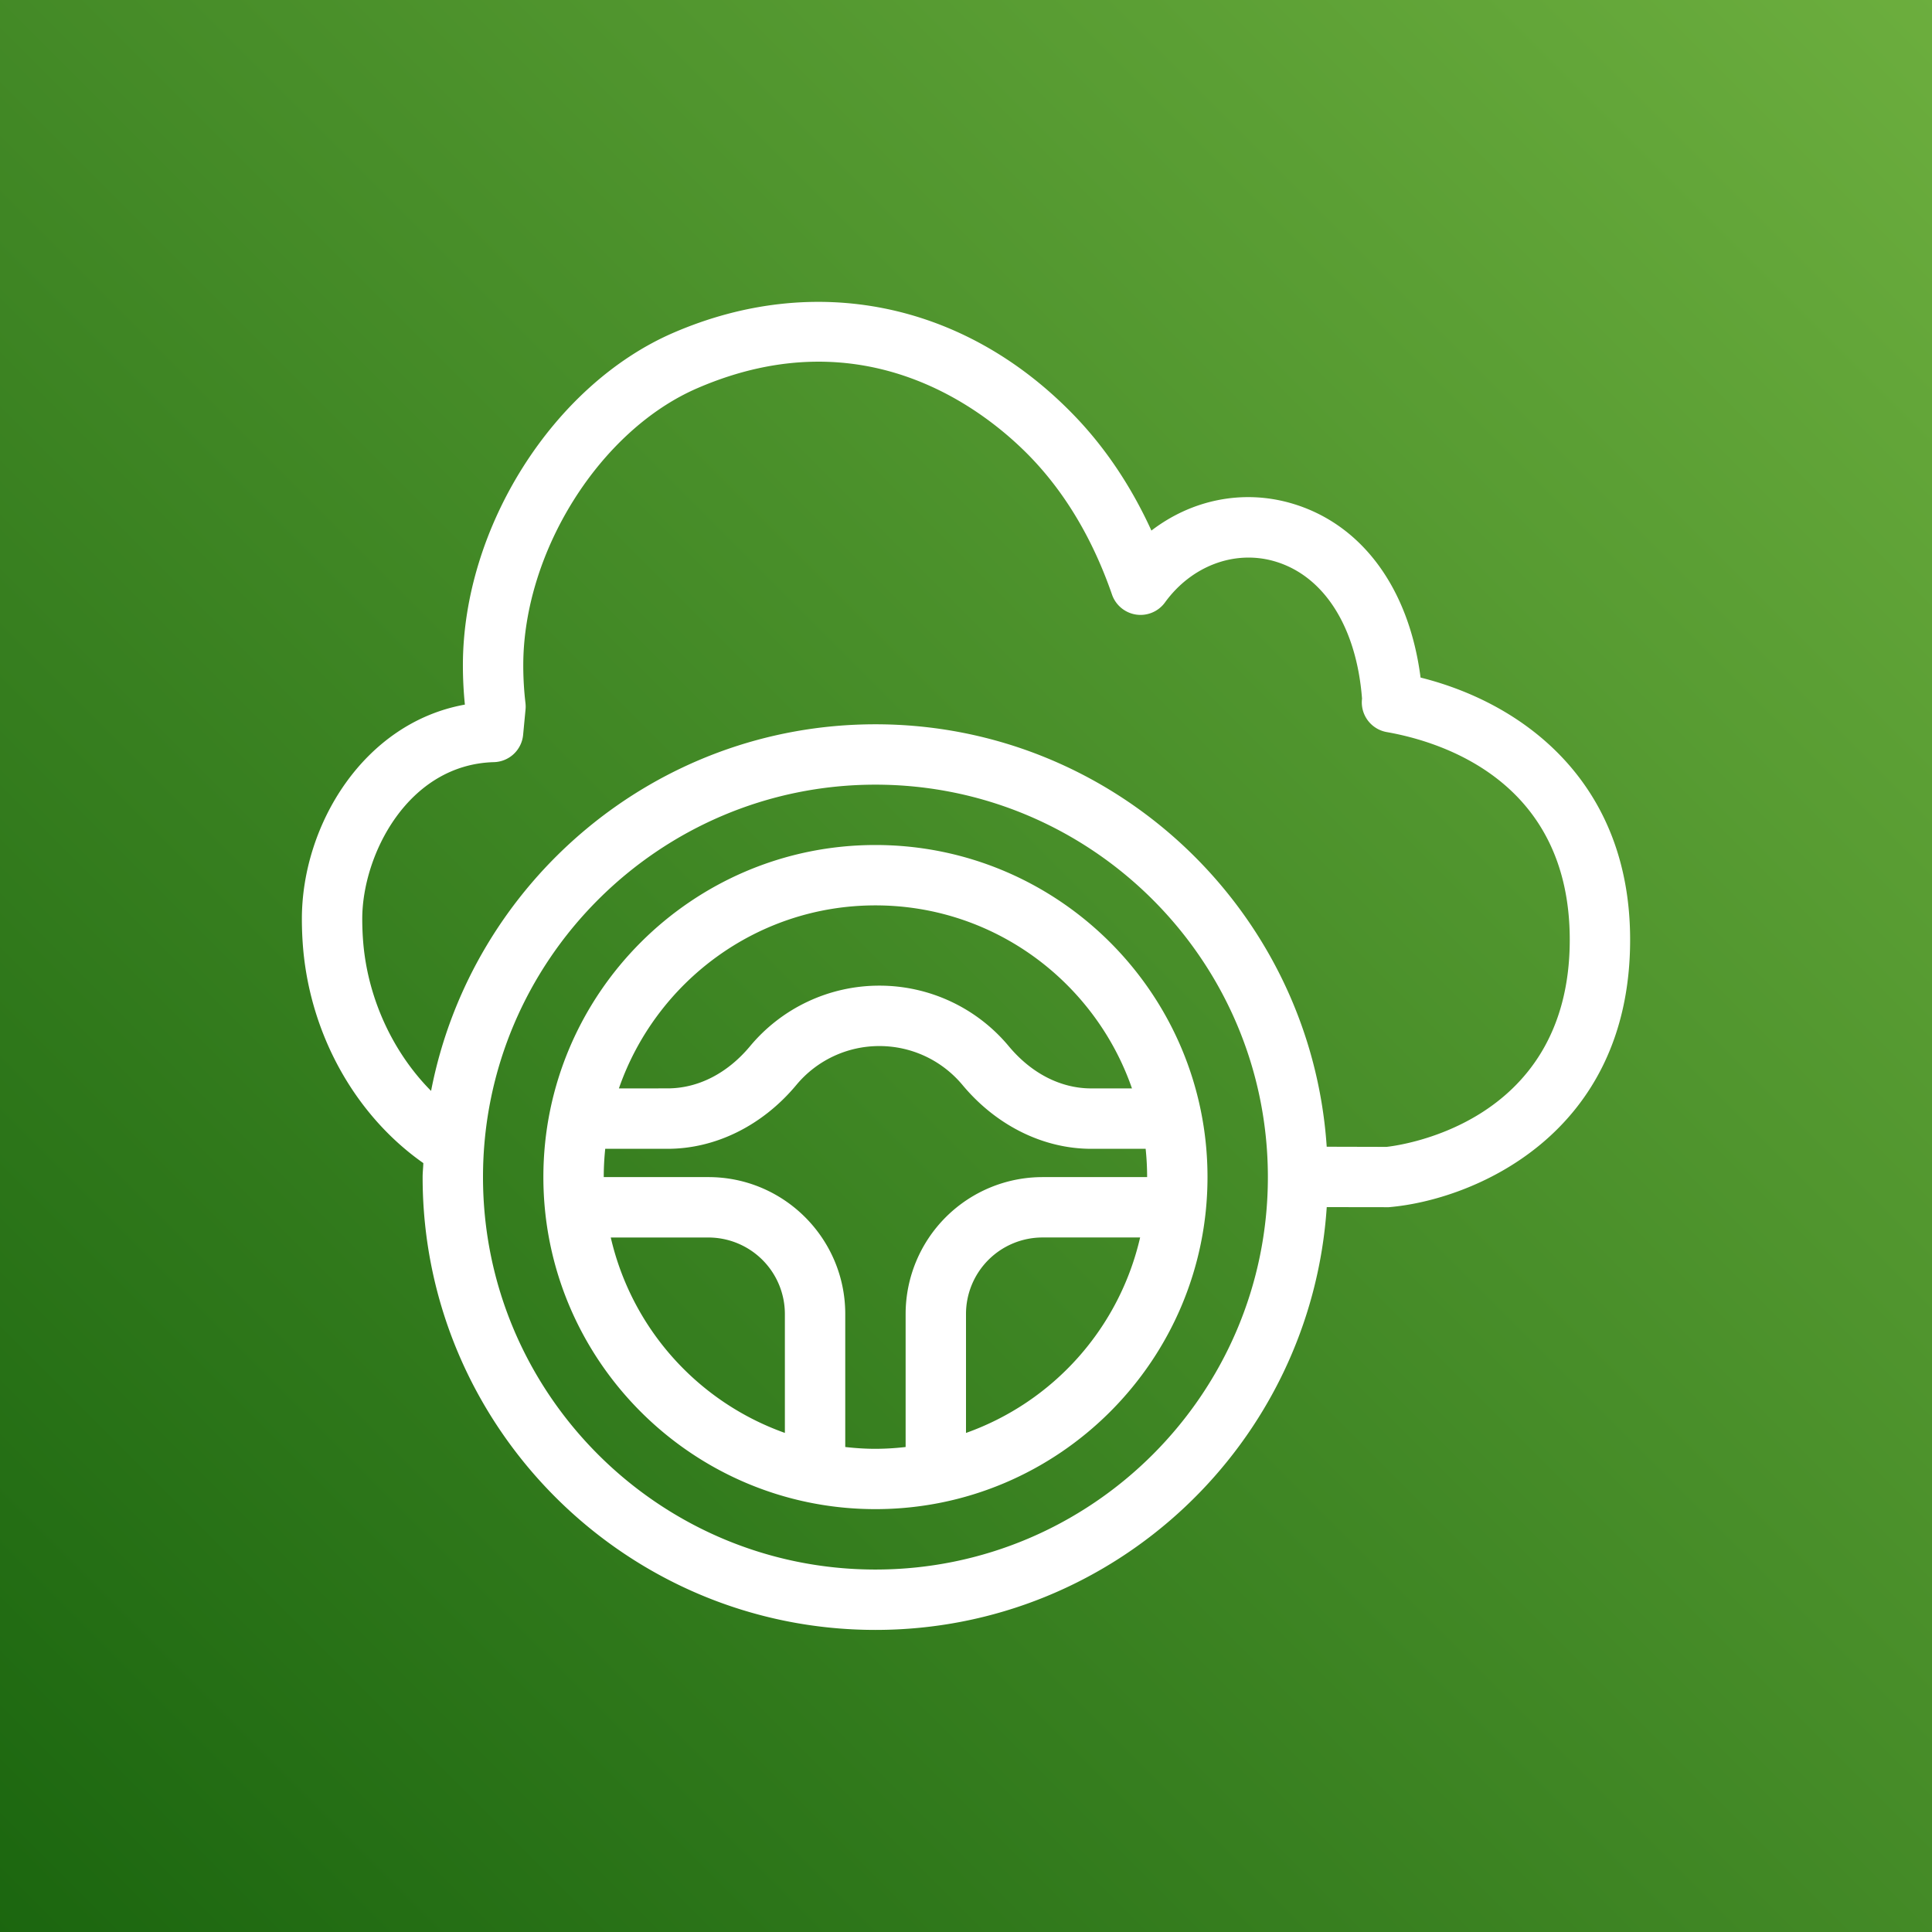
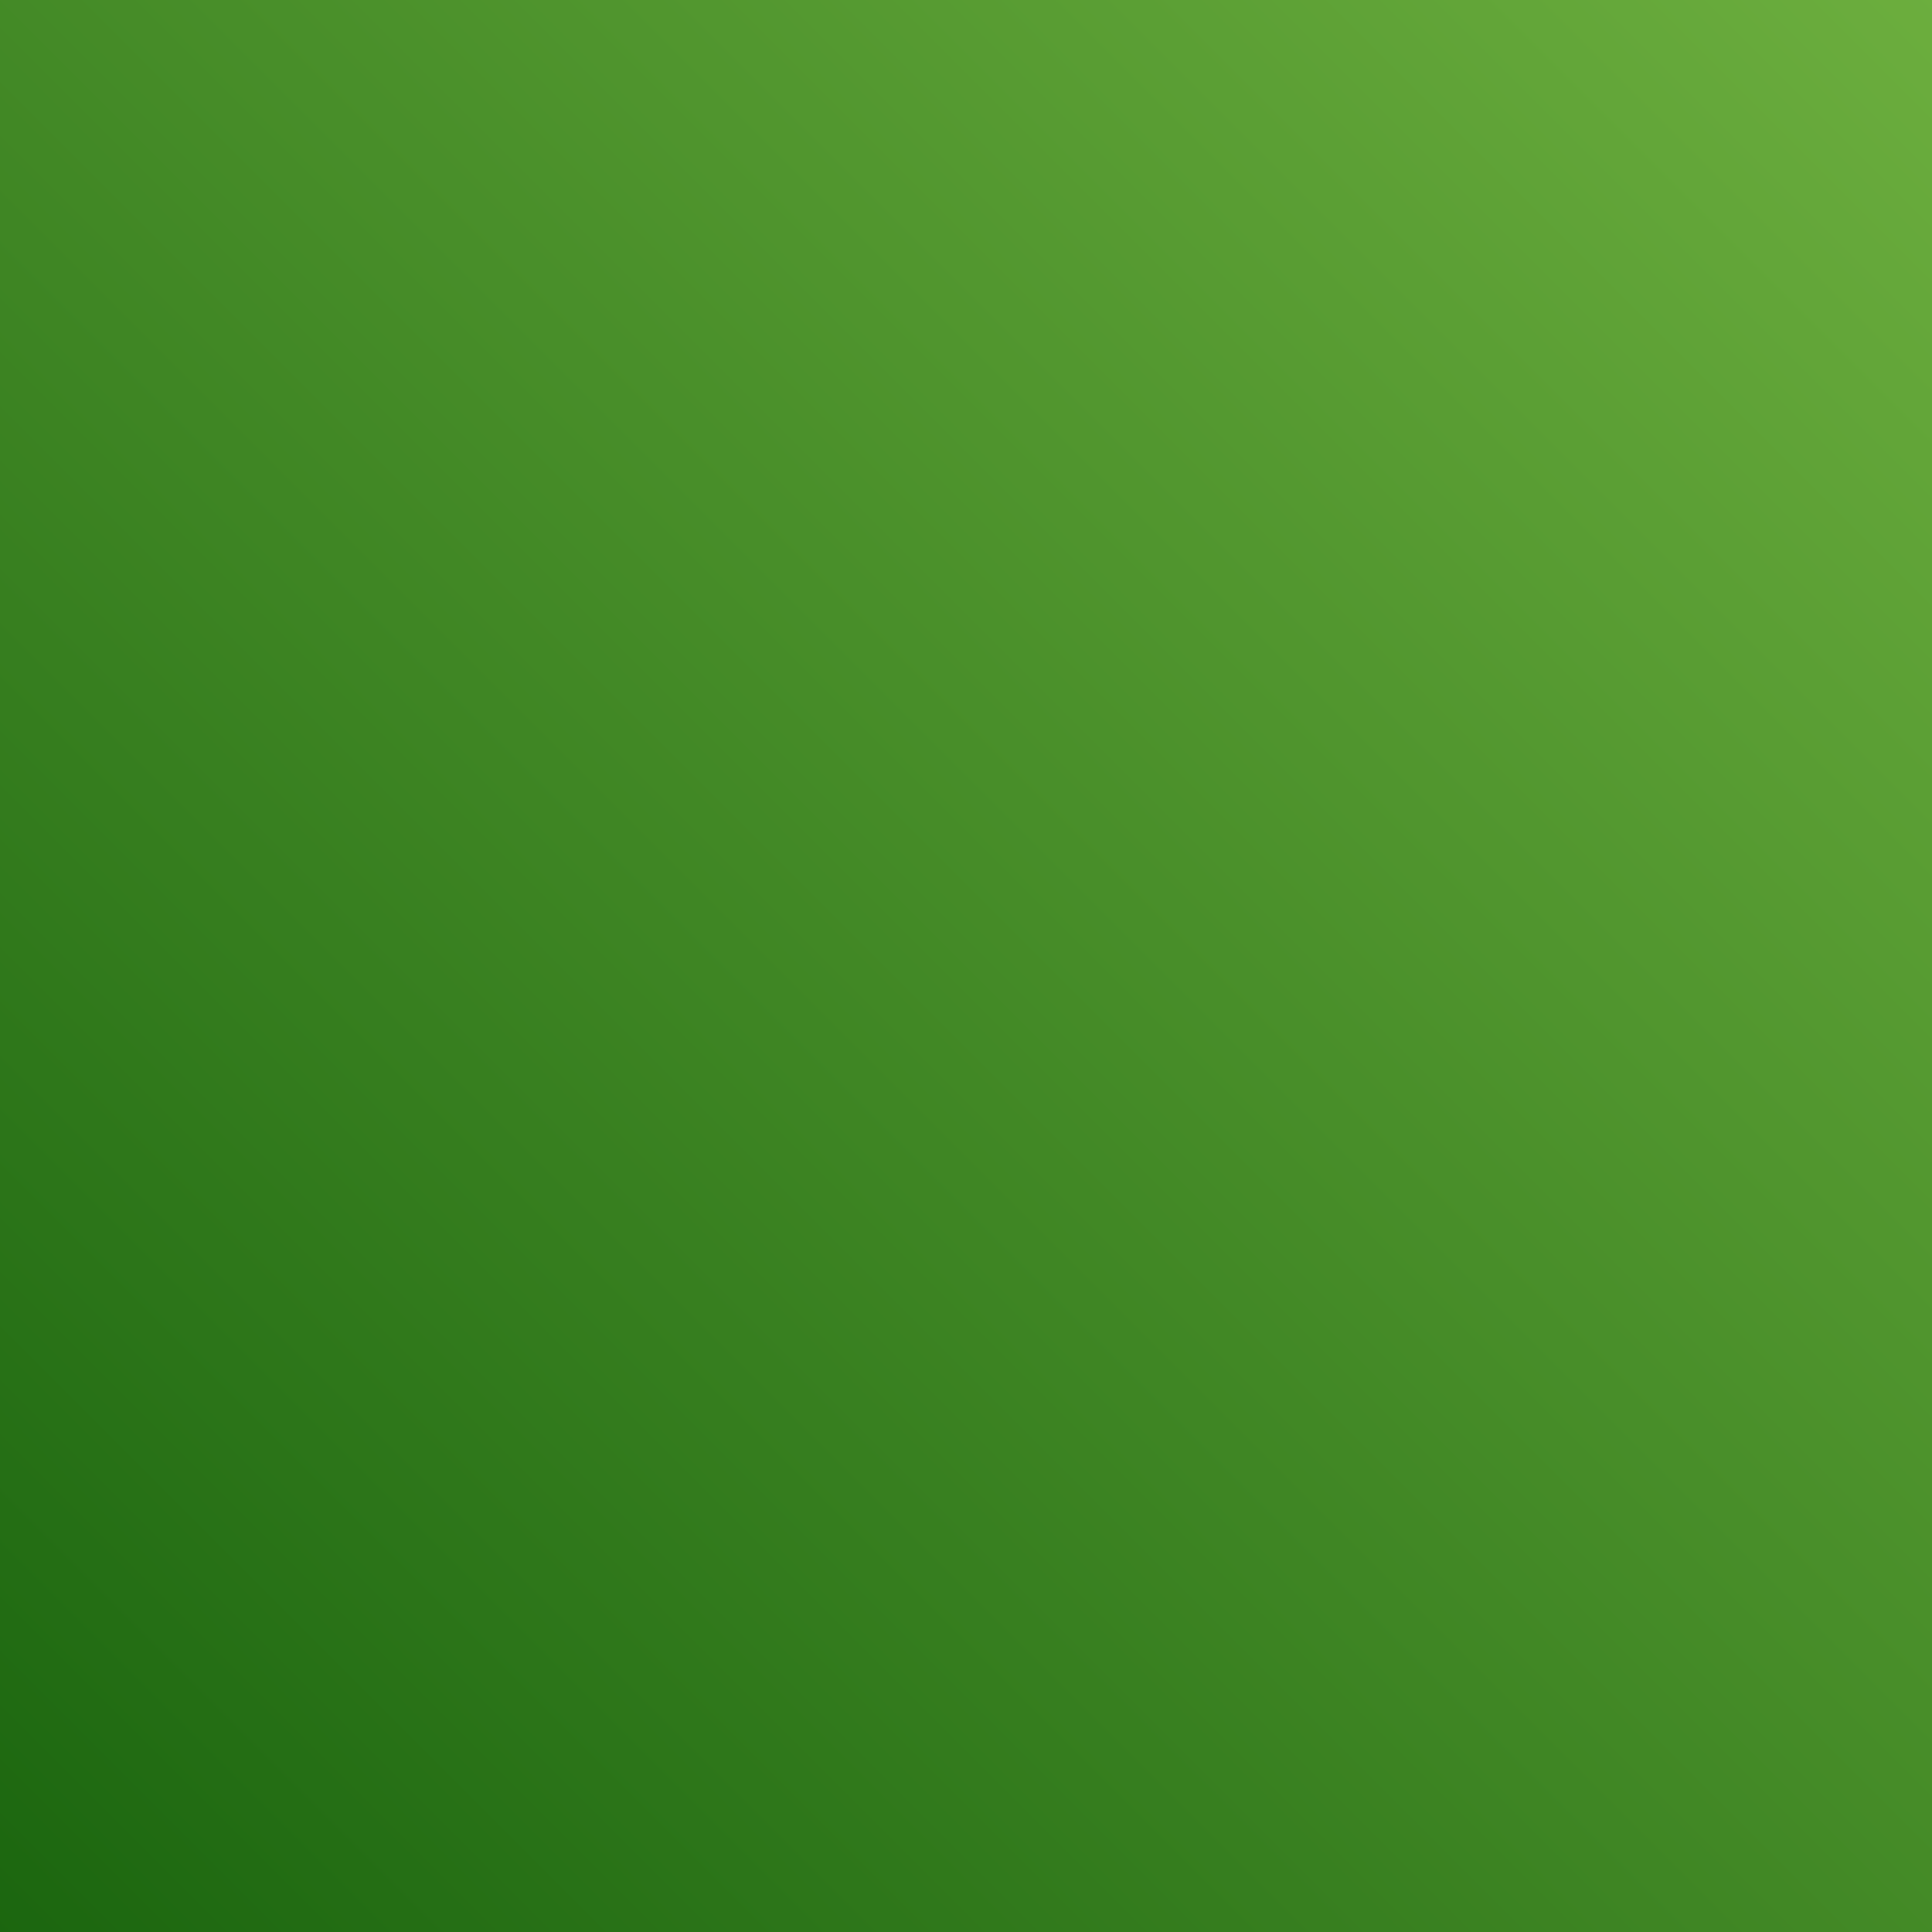
<svg xmlns="http://www.w3.org/2000/svg" viewBox="0 0 64 64">
  <rect x="0" y="0" width="64" height="64" fill="#333333" stroke="none" />
  <defs>
    <linearGradient id="ArchitectureAWSIoTFleetWise_svg__a" x1="0%" x2="100%" y1="100%" y2="0%">
      <stop offset="0%" stop-color="#1B660F" />
      <stop offset="100%" stop-color="#6CAE3E" />
    </linearGradient>
  </defs>
  <g fill="none" fill-rule="evenodd">
    <path fill="url(#ArchitectureAWSIoTFleetWise_svg__a)" d="M0 0h64v64H0z" />
-     <path fill="#FFF" d="M32 47.468v-3.942a2.535 2.535 0 0 1 2.532-2.533h3.236A9.023 9.023 0 0 1 32 47.468m-4 .466v-4.408c0-2.5-2.033-4.533-4.532-4.533H20c0-.317.017-.629.049-.937h2.064c1.591 0 3.146-.77 4.266-2.114a3.57 3.57 0 0 1 2.752-1.29c1.066 0 2.069.47 2.754 1.291 1.119 1.342 2.673 2.112 4.264 2.113h1.802c.032.308.049.621.049.937h-3.468A4.537 4.537 0 0 0 30 43.526v4.408a8.935 8.935 0 0 1-1 .06c-.338 0-.671-.023-1-.06m-7.768-6.94h3.236A2.535 2.535 0 0 1 26 43.525v3.942a9.023 9.023 0 0 1-5.768-6.475m8.768-11c3.933 0 7.276 2.54 8.498 6.063h-1.349c-1.01 0-1.979-.496-2.729-1.394a5.571 5.571 0 0 0-4.289-2.01 5.568 5.568 0 0 0-4.288 2.01c-.75.898-1.719 1.393-2.73 1.393l-1.611.001c1.222-3.523 4.565-6.063 8.498-6.063m0-2c-6.065 0-11 4.935-11 11 0 6.066 4.935 11 11 11s11-4.934 11-11c0-6.065-4.935-11-11-11m16.922 10-1.973-.005C43.428 30.186 36.932 23.993 29 23.993c-7.295 0-13.382 5.236-14.72 12.145-1.234-1.243-2.071-2.996-2.242-4.85A9.641 9.641 0 0 1 12 30.44c0-2.127 1.516-5.114 4.361-5.193a.998.998 0 0 0 .968-.904l.08-.84c.007-.07.006-.14-.002-.212a10.664 10.664 0 0 1-.073-1.252c0-3.75 2.533-7.783 5.768-9.18 5.586-2.415 9.549.762 10.994 2.24 1.181 1.21 2.103 2.756 2.741 4.598.122.352.431.607.799.662.366.054.737-.1.956-.403.878-1.21 2.302-1.744 3.62-1.365 1.641.472 2.723 2.17 2.907 4.552a1 1 0 0 0 .819 1.108c1.823.32 6.062 1.63 6.062 6.88 0 6.242-5.915 6.843-6.078 6.862M29 51.993c-7.168 0-13-5.83-13-13 0-7.168 5.832-13 13-13s13 5.832 13 13c0 7.17-5.832 13-13 13m18.058-29.548c-.382-2.967-1.955-5.103-4.292-5.776-1.617-.465-3.301-.108-4.624.907-.683-1.494-1.559-2.793-2.617-3.874-3.607-3.694-8.548-4.696-13.216-2.679-3.977 1.718-6.975 6.453-6.975 11.016 0 .434.022.871.066 1.302-3.359.606-5.4 3.994-5.4 7.1 0 .355.016.698.046 1.03.267 2.89 1.767 5.507 3.977 7.058-.004.156-.023.308-.023.464 0 8.271 6.729 15 15 15 7.936 0 14.434-6.199 14.95-14.006l2.052.003C48.769 39.76 54 37.613 54 31.13c0-5.146-3.456-7.813-6.942-8.685" />
  </g>
</svg>